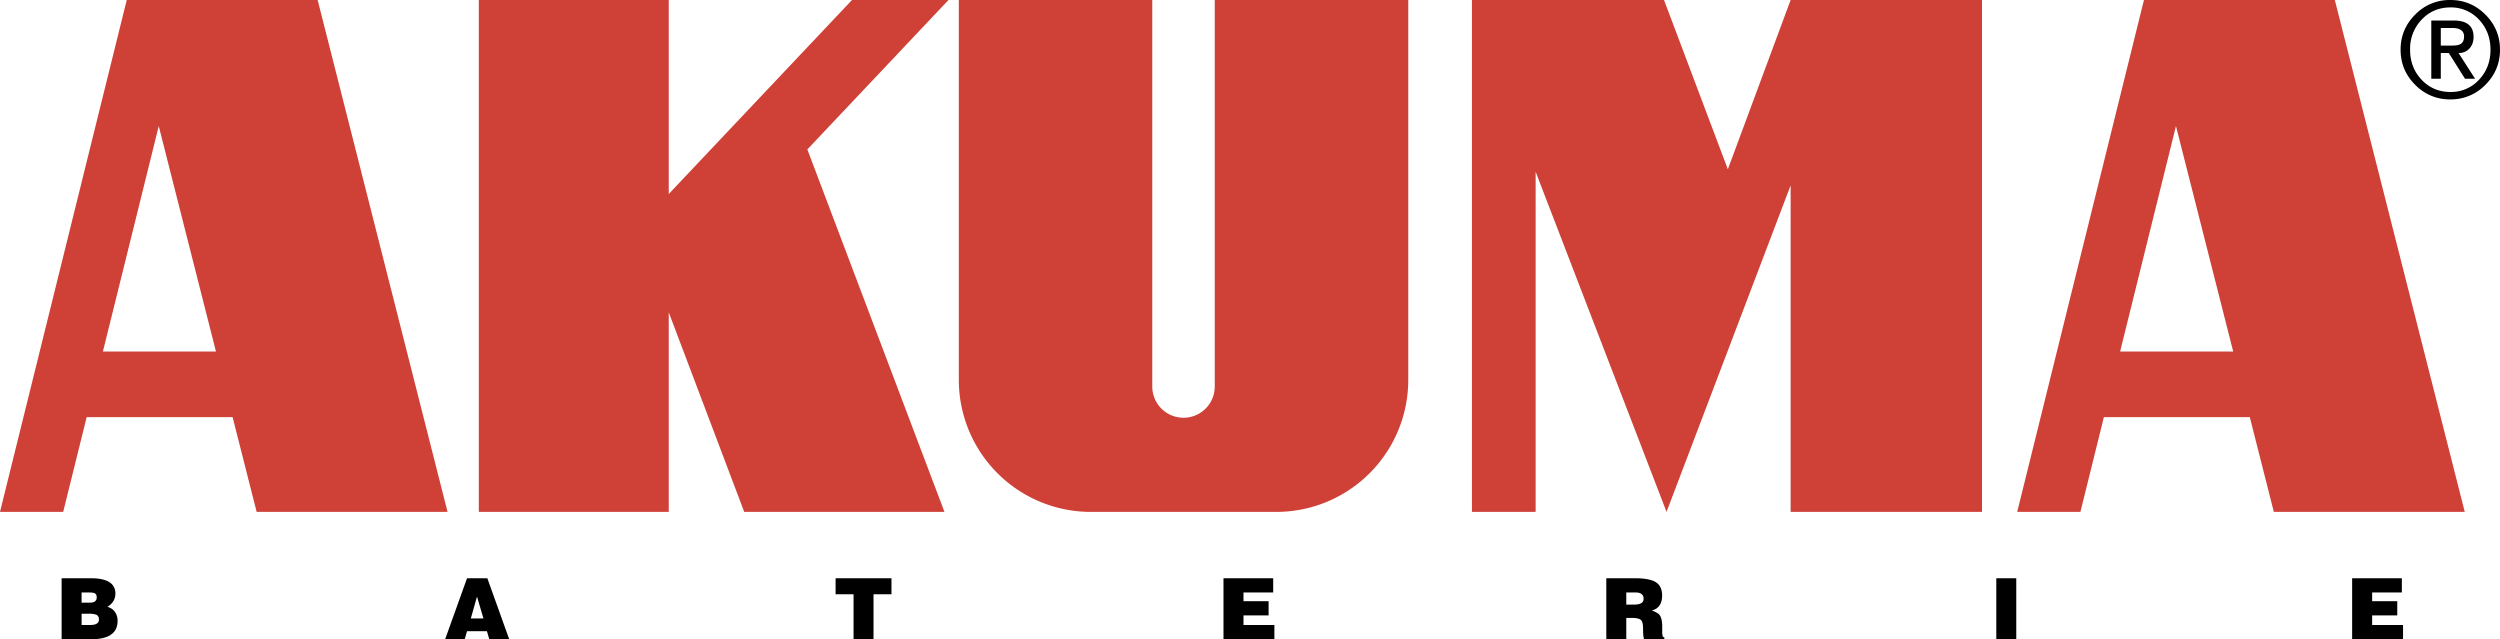
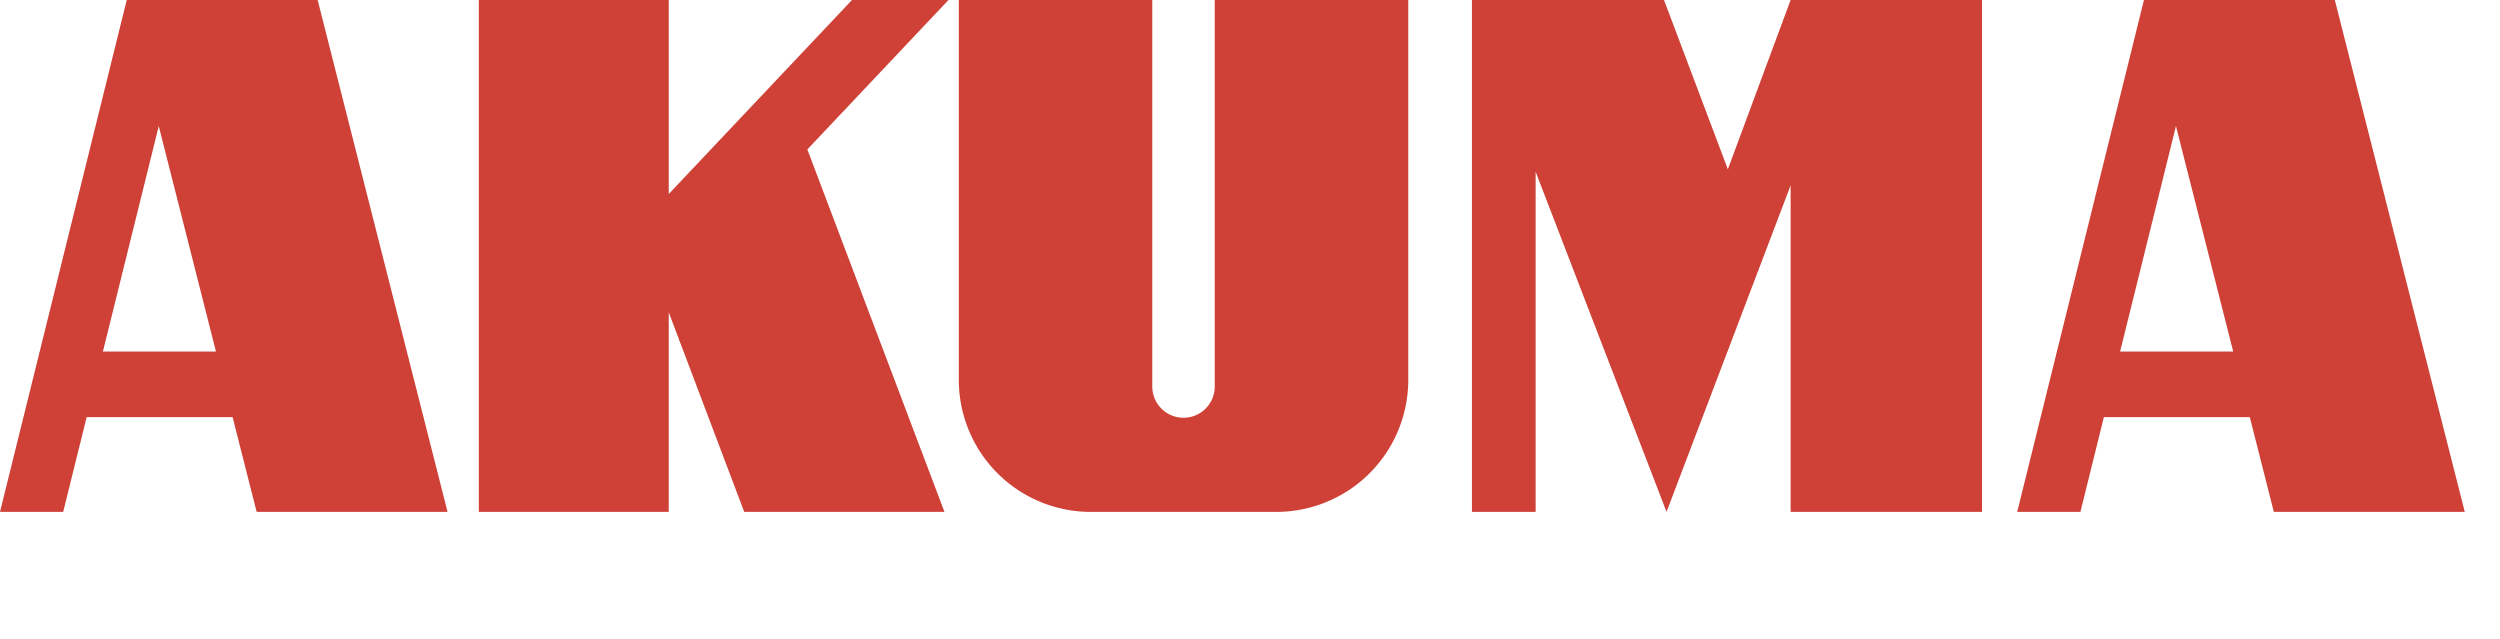
<svg xmlns="http://www.w3.org/2000/svg" viewBox="0 0 87.874 22.468">
  <title>AKUMA - SVG vector logo - www.oklogos.com</title>
-   <path d="M87.874 1.747c0 .481-.172.892-.513 1.234a1.685 1.685 0 0 1-1.234.513 1.68 1.68 0 0 1-1.234-.513c-.343-.342-.513-.753-.513-1.234s.17-.892.513-1.234A1.68 1.68 0 0 1 86.127 0c.48 0 .892.171 1.234.513.341.342.513.753.513 1.234zm-.334 0c0-.419-.136-.772-.404-1.057a1.328 1.328 0 0 0-1.005-.429c-.403 0-.74.143-1.011.429a1.476 1.476 0 0 0-.406 1.057c0 .42.135.772.406 1.057.271.286.607.429 1.011.429a1.33 1.33 0 0 0 1.005-.429c.268-.285.404-.637.404-1.057zm-.542 1.021h-.354l-.571-.905h-.28v.905h-.334V.721h.783c.469 0 .703.192.703.576 0 .168-.05.304-.146.409a.493.493 0 0 1-.382.157l.581.905zm-.387-1.485c0-.2-.142-.3-.422-.3h-.396v.619h.396c.143 0 .243-.019.305-.058.078-.049.117-.136.117-.261zM4.133 21.822c0 .431-.307.646-.922.646H2.166v-2.143H3.19c.577 0 .866.18.866.539 0 .194-.093.35-.28.467a.46.46 0 0 1 .265.179.539.539 0 0 1 .092.312zm-.733-.827c0-.075-.028-.125-.085-.149a.65.65 0 0 0-.2-.021h-.247v.358h.292c.161.001.24-.063.24-.188zm.078.777c0-.087-.036-.144-.11-.171a.87.87 0 0 0-.276-.029h-.224v.396h.307c.203 0 .303-.065.303-.196zM17.898 22.468h-.7l-.083-.282h-.699l-.081.282h-.688l.769-2.143h.714l.768 2.143zm-.905-.729l-.227-.769-.217.769h.444zM31.335 20.888h-.631v1.58h-.702v-1.58h-.631v-.563h1.964v.563zM44.794 22.468h-1.789v-2.143h1.747v.5h-1.044v.307h.883v.5h-.883v.336h1.086v.5zM58.5 22.468h-.712c-.024-.063-.035-.188-.035-.375 0-.146-.022-.244-.066-.292-.05-.053-.152-.08-.309-.08h-.215v.747h-.702v-2.143h1.012c.35 0 .597.05.744.149.137.093.206.246.206.461 0 .283-.121.459-.361.524.135.049.224.101.269.154.062.079.095.217.095.414 0 .166.002.264.006.291.008.056.031.084.069.084v.066H58.5zm-.728-1.419c0-.149-.094-.224-.282-.224h-.327v.426h.276c.223 0 .333-.067.333-.202zM70.169 22.468h.702v-2.143h-.702v2.143zM84.466 22.468h-1.789v-2.143h1.747v.5H83.38v.307h.883v.5h-.883v.336h1.086v.5z" />
  <path d="M7.591 12.356L5.58 4.431l-1.963 7.925h3.974zM4.455 0h6.71l4.566 17.992h-6.71l-.845-3.33h-5.13l-.825 3.33H0L4.455 0zM29.947 0h3.392l-4.961 5.252 4.819 12.74h-7.038l-2.653-7.014v7.014H16.83V0h6.676v6.819L29.947 0zM49.5 0v13.353a4.64 4.64 0 0 1-4.639 4.64h-6.519a4.64 4.64 0 0 1-4.64-4.64V0h6.8v13.586a1.098 1.098 0 0 0 2.196 0V0H49.5zM78.496 12.356l-2.012-7.925-1.963 7.925h3.975zM75.359 0h6.709l4.567 17.992h-6.711l-.844-3.33h-5.13l-.824 3.33h-2.222L75.359 0zM62.94 0h6.727v17.992H62.94V6.515l-4.362 11.477-4.601-11.954v11.954h-2.239V0h6.751l2.244 5.95L62.94 0z" fill="#cf4037" />
</svg>